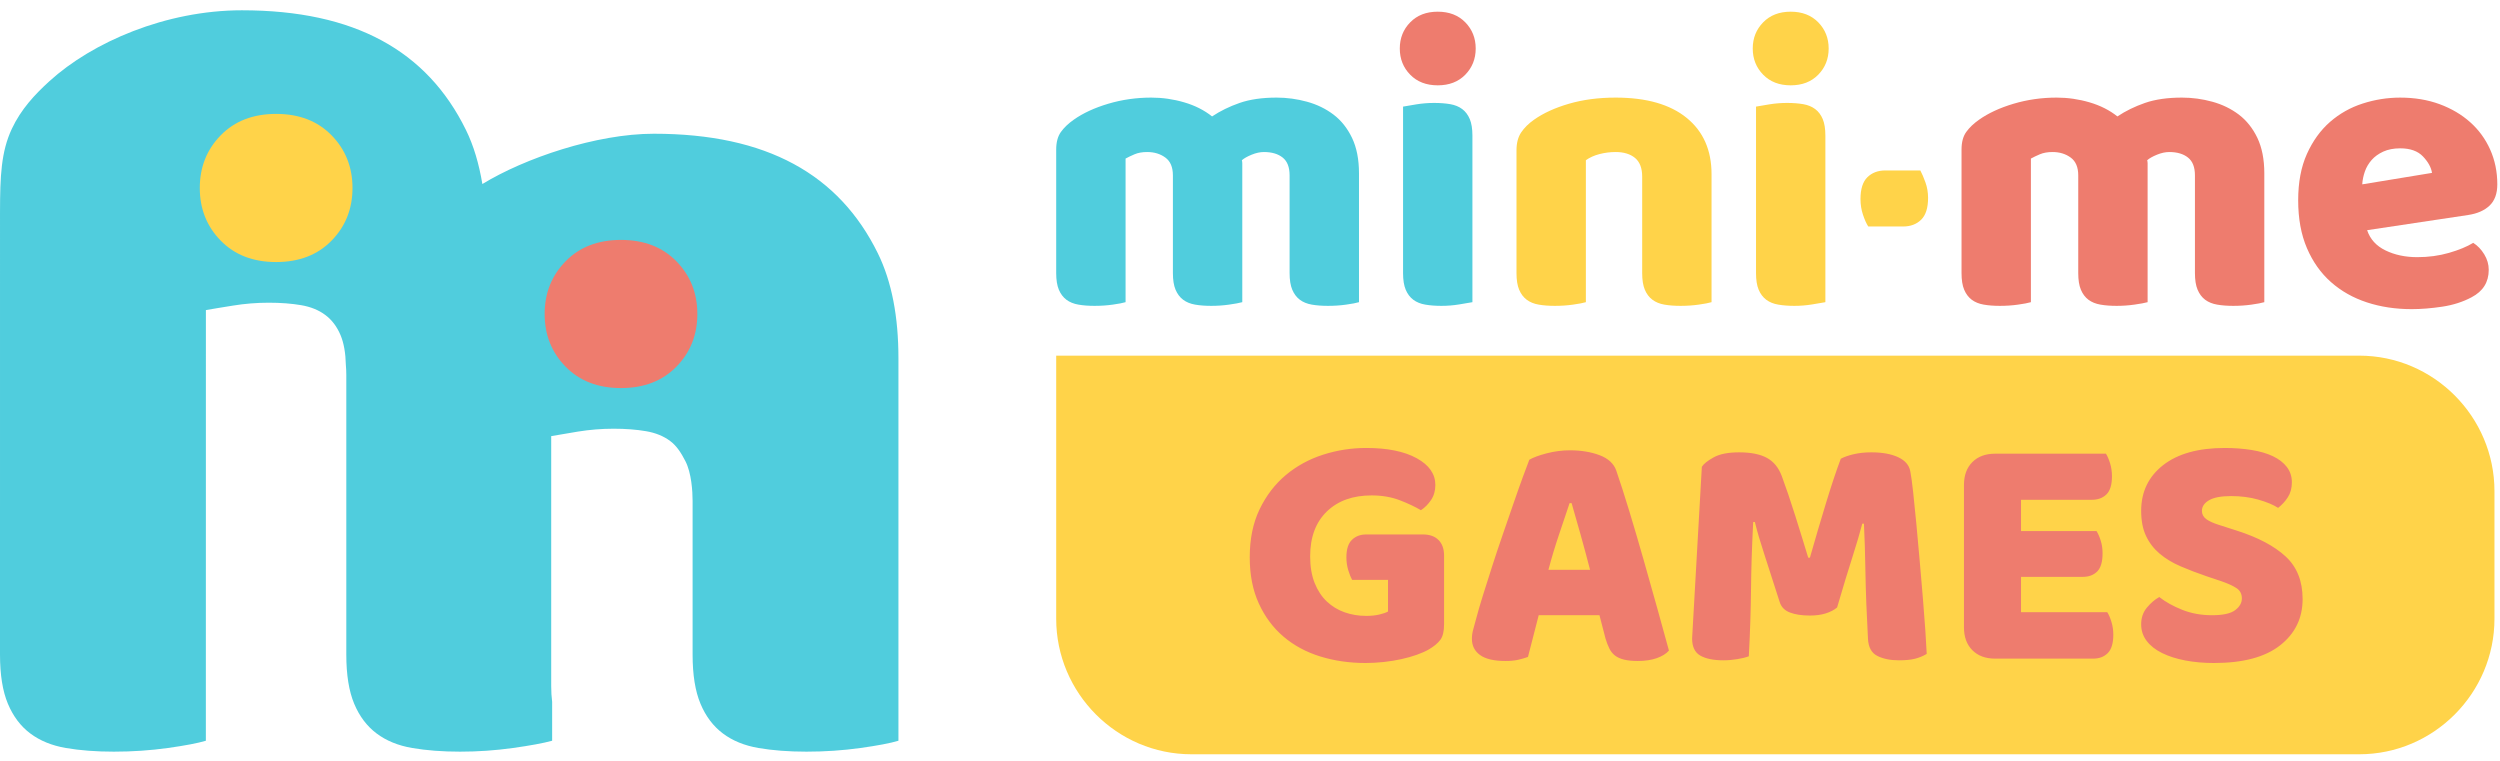
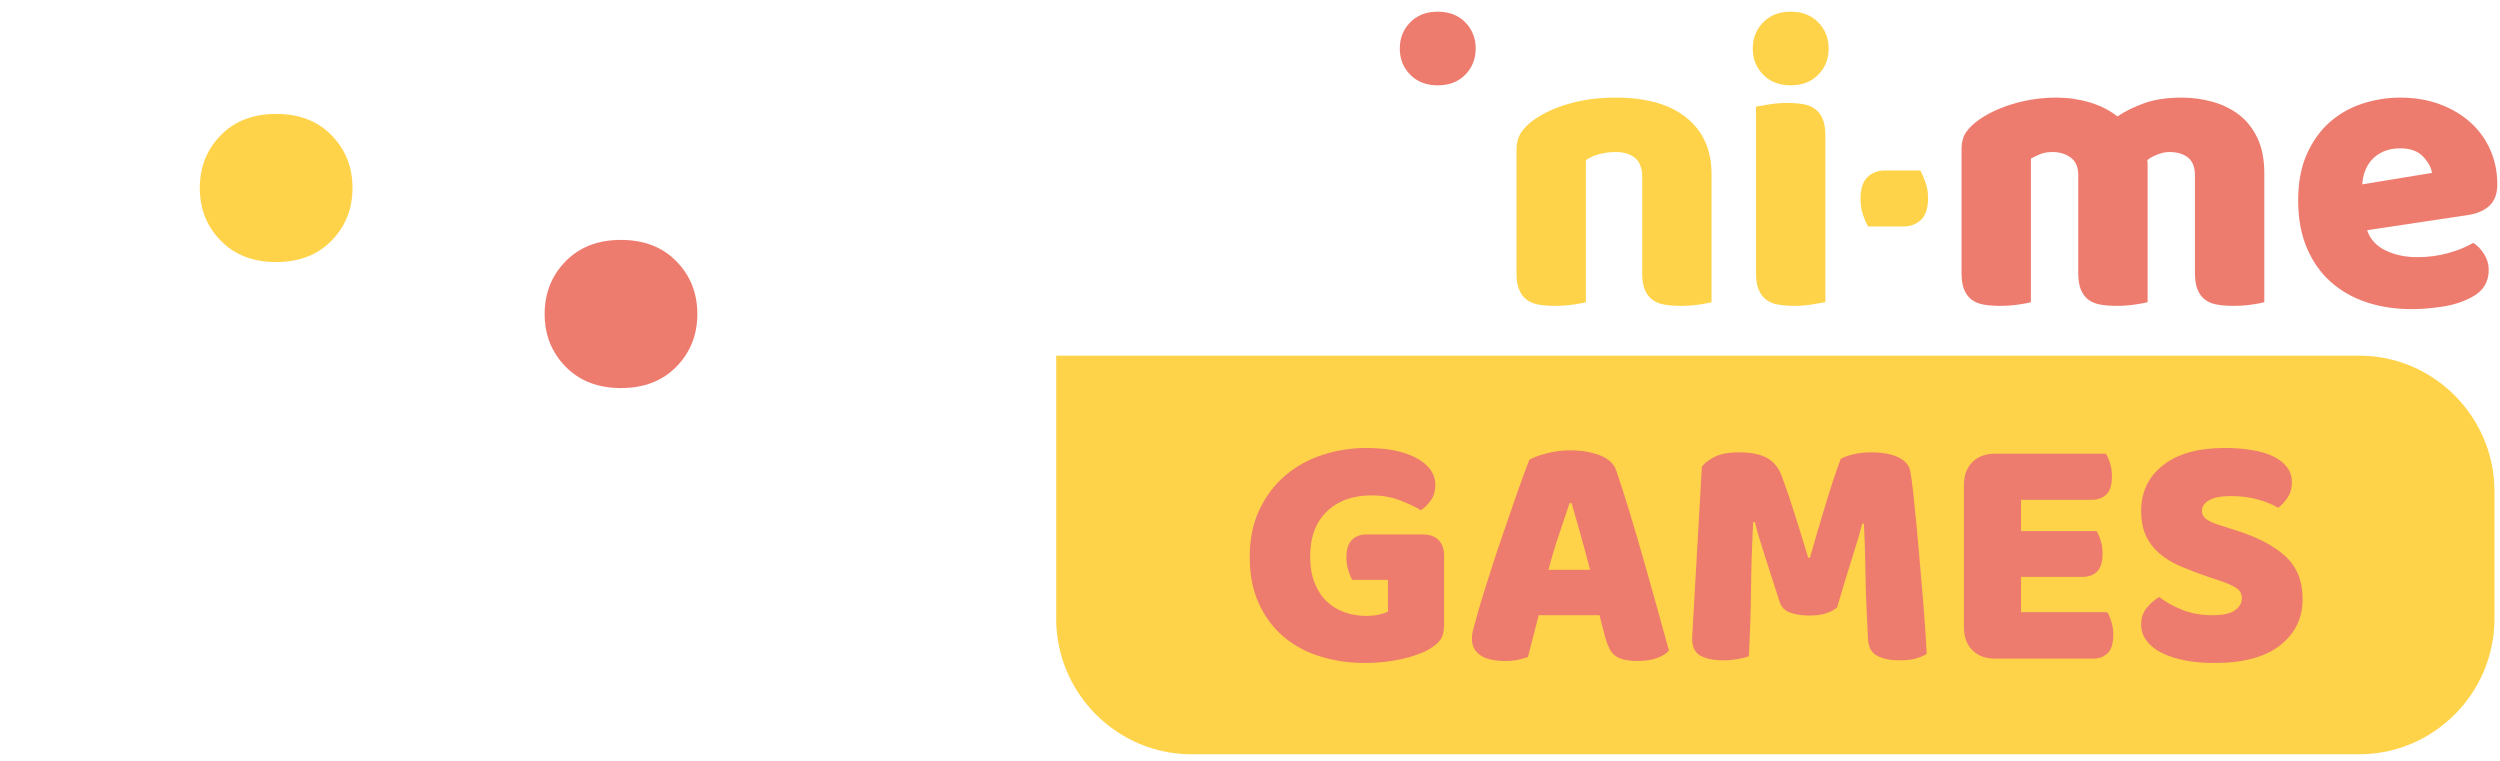
<svg xmlns="http://www.w3.org/2000/svg" width="243" height="74" viewBox="0 0 243 74">
  <g fill="none" fill-rule="evenodd" transform="translate(0 1)">
-     <path fill="#50CDDD" d="M23.515,-4.26325641e-14 C34.483,-4.26325641e-14 41.515,3.948 45.286,11.623 C46.05,13.175 46.562,14.946 46.886,16.887 C51.005,14.372 57.963,11.999 63.554,11.999 C74.524,11.999 81.555,15.947 85.327,23.622 C86.692,26.401 87.328,29.816 87.328,33.829 L87.328,33.829 L87.328,71 C86.543,71.236 85.308,71.472 83.62,71.707 C81.932,71.943 80.187,72.061 78.384,72.061 C76.657,72.061 75.106,71.943 73.734,71.707 C72.361,71.472 71.204,71 70.263,70.291 C69.322,69.584 68.595,68.621 68.086,67.4 C67.574,66.182 67.321,64.59 67.321,62.622 L67.321,62.622 L67.321,47.69 C67.321,46.738 67.209,44.972 66.625,43.832 C66.215,43.035 65.787,42.351 65.148,41.872 C64.511,41.392 63.725,41.071 62.795,40.912 C61.864,40.752 60.812,40.671 59.642,40.671 C58.472,40.671 57.315,40.766 56.172,40.951 C55.027,41.138 54.162,41.286 53.577,41.392 L53.577,41.392 L53.577,65.695 C53.577,66.248 53.61,66.754 53.668,67.221 L53.668,67.221 L53.668,71 C52.804,71.236 51.529,71.472 49.844,71.707 C48.156,71.943 46.449,72.061 44.723,72.061 C42.997,72.061 41.447,71.943 40.075,71.707 C38.701,71.472 37.544,71 36.604,70.291 C35.662,69.584 34.935,68.621 34.426,67.4 C33.916,66.182 33.661,64.59 33.661,62.622 L33.661,62.622 L33.661,35.442 C33.661,35.116 33.646,34.805 33.619,34.504 C33.593,33.318 33.423,32.344 33.104,31.582 C32.759,30.757 32.267,30.103 31.629,29.623 C30.99,29.142 30.205,28.823 29.275,28.663 C28.343,28.504 27.292,28.423 26.123,28.423 C24.952,28.423 23.794,28.517 22.652,28.703 C21.507,28.89 20.597,29.033 20.013,29.14 L20.013,29.14 L20.009,71 C19.223,71.236 17.987,71.472 16.301,71.707 C14.613,71.943 12.868,72.061 11.063,72.061 C9.337,72.061 7.787,71.943 6.415,71.707 C5.042,71.472 3.886,71 2.943,70.291 C2.001,69.584 1.277,68.621 0.766,67.4 C0.256,66.182 -7.10542736e-15,64.59 -7.10542736e-15,62.622 L-7.10542736e-15,62.622 L0.001,19.577 C0.009,16.148 0.103,13.756 1.15,11.522 C2.042,9.619 3.387,8.18 4.806,6.889 C8.977,3.095 16.121,-4.26325641e-14 23.515,-4.26325641e-14 Z M139.392,9.005 C139.972,9.005 140.495,9.045 140.959,9.124 C141.42,9.204 141.811,9.363 142.128,9.602 C142.445,9.84 142.69,10.165 142.862,10.575 C143.035,10.987 143.119,11.523 143.119,12.186 L143.119,28.372 C142.828,28.424 142.4,28.497 141.831,28.59 C141.263,28.684 140.688,28.729 140.106,28.729 C139.523,28.729 139.003,28.69 138.539,28.609 C138.076,28.532 137.687,28.372 137.368,28.133 C137.051,27.894 136.808,27.569 136.635,27.159 C136.462,26.749 136.377,26.212 136.377,25.548 L136.377,9.363 C136.669,9.309 137.097,9.237 137.666,9.144 C138.235,9.052 138.81,9.005 139.392,9.005 Z M124.082,8.487 C125.085,8.487 126.071,8.62 127.036,8.886 C128.002,9.151 128.861,9.568 129.615,10.137 C130.368,10.708 130.969,11.465 131.419,12.405 C131.868,13.346 132.094,14.492 132.094,15.845 L132.094,28.371 C131.828,28.451 131.413,28.531 130.844,28.61 C130.275,28.691 129.687,28.729 129.08,28.729 C128.498,28.729 127.975,28.691 127.512,28.61 C127.048,28.531 126.659,28.371 126.343,28.134 C126.026,27.895 125.781,27.569 125.608,27.158 C125.436,26.749 125.349,26.211 125.349,25.548 L125.349,16.044 C125.349,15.248 125.125,14.672 124.676,14.315 C124.226,13.956 123.618,13.777 122.85,13.777 C122.481,13.777 122.084,13.863 121.662,14.035 C121.239,14.208 120.922,14.387 120.711,14.573 C120.735,14.679 120.75,14.777 120.75,14.87 L120.75,28.371 C120.457,28.451 120.029,28.531 119.46,28.61 C118.891,28.691 118.316,28.729 117.735,28.729 C117.153,28.729 116.631,28.691 116.168,28.61 C115.706,28.531 115.315,28.371 114.999,28.134 C114.681,27.895 114.437,27.569 114.264,27.158 C114.091,26.749 114.006,26.211 114.006,25.548 L114.006,16.044 C114.006,15.248 113.762,14.672 113.273,14.315 C112.783,13.956 112.195,13.777 111.507,13.777 C111.031,13.777 110.622,13.849 110.279,13.995 C109.934,14.141 109.644,14.281 109.406,14.413 L109.406,28.371 C109.141,28.451 108.726,28.531 108.157,28.61 C107.588,28.691 107,28.729 106.391,28.729 C105.809,28.729 105.287,28.691 104.825,28.61 C104.362,28.531 103.971,28.371 103.655,28.134 C103.337,27.895 103.093,27.569 102.92,27.158 C102.748,26.749 102.662,26.211 102.662,25.548 L102.662,13.538 C102.662,12.823 102.816,12.253 103.119,11.83 C103.423,11.404 103.839,11.007 104.369,10.635 C105.267,9.999 106.385,9.482 107.72,9.084 C109.055,8.687 110.45,8.487 111.904,8.487 C112.989,8.487 114.053,8.64 115.097,8.946 C116.143,9.25 117.048,9.707 117.814,10.317 C118.608,9.787 119.5,9.35 120.493,9.005 C121.484,8.661 122.68,8.487 124.082,8.487 Z" />
    <path fill="#FFD349" d="M229.322,33.569 C236.549,33.569 242.462,39.499 242.462,46.745 L242.462,59.14 C242.462,66.385 236.549,72.315 229.322,72.315 L115.804,72.315 C108.576,72.315 102.662,66.385 102.662,59.14 L102.662,33.569 L229.322,33.569 Z M157.041,8.487 C160.03,8.487 162.33,9.144 163.943,10.457 C165.555,11.768 166.362,13.592 166.362,15.924 L166.362,28.371 C166.098,28.451 165.681,28.531 165.112,28.61 C164.545,28.691 163.957,28.729 163.348,28.729 C162.766,28.729 162.245,28.691 161.782,28.61 C161.318,28.531 160.93,28.371 160.613,28.133 C160.293,27.895 160.049,27.569 159.877,27.158 C159.705,26.749 159.62,26.211 159.62,25.548 L159.62,16.163 C159.62,15.341 159.387,14.738 158.926,14.353 C158.462,13.97 157.834,13.777 157.041,13.777 C156.513,13.777 155.99,13.843 155.474,13.975 C154.958,14.109 154.517,14.308 154.147,14.573 L154.147,28.371 C153.88,28.451 153.467,28.531 152.898,28.61 C152.329,28.691 151.741,28.729 151.132,28.729 C150.55,28.729 150.027,28.691 149.565,28.61 C149.101,28.531 148.712,28.371 148.395,28.133 C148.078,27.895 147.833,27.569 147.661,27.158 C147.488,26.749 147.403,26.211 147.403,25.548 L147.403,13.617 C147.403,12.901 147.555,12.32 147.86,11.868 C148.164,11.418 148.58,11.007 149.108,10.636 C150.008,10 151.138,9.481 152.5,9.084 C153.863,8.687 155.376,8.487 157.041,8.487 Z M173.7,9.005 C174.28,9.005 174.803,9.045 175.267,9.124 C175.728,9.204 176.119,9.363 176.436,9.602 C176.753,9.84 176.998,10.165 177.17,10.575 C177.342,10.987 177.427,11.523 177.427,12.186 L177.427,28.372 C177.136,28.424 176.708,28.497 176.139,28.59 C175.57,28.684 174.996,28.729 174.412,28.729 C173.831,28.729 173.311,28.69 172.847,28.609 C172.384,28.532 171.995,28.372 171.676,28.133 C171.359,27.894 171.115,27.569 170.942,27.159 C170.769,26.749 170.685,26.212 170.685,25.548 L170.685,9.363 C170.976,9.309 171.405,9.237 171.974,9.144 C172.543,9.052 173.117,9.005 173.7,9.005 Z M26.841,10.071 C29.075,10.071 30.871,10.764 32.227,12.15 C33.584,13.538 34.262,15.244 34.262,17.271 C34.262,19.299 33.584,21.005 32.227,22.391 C30.871,23.779 29.075,24.471 26.841,24.471 C24.608,24.471 22.811,23.779 21.455,22.391 C20.098,21.005 19.42,19.299 19.42,17.271 C19.42,15.244 20.098,13.538 21.455,12.15 C22.811,10.764 24.608,10.071 26.841,10.071 Z M186.655,15.566 C186.814,15.858 186.977,16.242 187.15,16.72 C187.323,17.196 187.409,17.701 187.409,18.232 C187.409,19.212 187.183,19.921 186.735,20.358 C186.284,20.796 185.705,21.014 184.989,21.014 L181.593,21.014 C181.407,20.724 181.236,20.337 181.078,19.861 C180.919,19.385 180.84,18.881 180.84,18.35 C180.84,17.369 181.064,16.661 181.514,16.223 C181.963,15.785 182.545,15.566 183.259,15.566 L186.655,15.566 Z M174.056,0.136 C175.167,0.136 176.059,0.48 176.735,1.171 C177.407,1.86 177.746,2.708 177.746,3.716 C177.746,4.723 177.407,5.572 176.735,6.26 C176.059,6.951 175.167,7.294 174.056,7.294 C172.946,7.294 172.052,6.951 171.38,6.26 C170.705,5.572 170.367,4.723 170.367,3.716 C170.367,2.708 170.705,1.86 171.38,1.171 C172.052,0.48 172.946,0.136 174.056,0.136 Z" />
    <path fill="#EE7C6E" d="M132.794,42.542 C134.861,42.542 136.497,42.875 137.705,43.54 C138.913,44.204 139.516,45.072 139.516,46.14 C139.516,46.707 139.373,47.199 139.091,47.612 C138.808,48.027 138.481,48.353 138.112,48.593 C137.568,48.267 136.889,47.944 136.073,47.629 C135.258,47.313 134.338,47.154 133.316,47.154 C131.489,47.154 130.038,47.678 128.961,48.724 C127.885,49.771 127.347,51.222 127.347,53.074 C127.347,54.078 127.494,54.945 127.787,55.675 C128.081,56.406 128.478,57.006 128.978,57.475 C129.477,57.944 130.054,58.291 130.706,58.52 C131.36,58.75 132.055,58.864 132.794,58.864 C133.273,58.864 133.698,58.821 134.067,58.733 C134.437,58.646 134.72,58.549 134.915,58.44 L134.915,55.364 L131.425,55.364 C131.294,55.125 131.168,54.808 131.049,54.417 C130.93,54.024 130.87,53.61 130.87,53.172 C130.87,52.387 131.049,51.821 131.409,51.472 C131.768,51.124 132.228,50.949 132.794,50.949 L138.308,50.949 C138.96,50.949 139.467,51.128 139.825,51.488 C140.184,51.848 140.364,52.356 140.364,53.008 L140.364,59.682 C140.364,60.359 140.244,60.86 140.004,61.187 C139.766,61.515 139.385,61.83 138.862,62.136 C138.559,62.31 138.178,62.479 137.722,62.642 C137.264,62.806 136.763,62.948 136.22,63.066 C135.677,63.186 135.106,63.281 134.507,63.346 C133.909,63.41 133.316,63.444 132.73,63.444 C131.164,63.444 129.695,63.231 128.324,62.806 C126.955,62.381 125.764,61.738 124.753,60.876 C123.741,60.015 122.942,58.941 122.356,57.655 C121.766,56.367 121.474,54.874 121.474,53.172 C121.474,51.386 121.794,49.826 122.436,48.495 C123.079,47.166 123.927,46.059 124.981,45.175 C126.036,44.293 127.242,43.633 128.602,43.196 C129.96,42.761 131.36,42.542 132.794,42.542 Z M216.244,42.543 C217.181,42.543 218.049,42.609 218.855,42.738 C219.659,42.869 220.351,43.07 220.927,43.344 C221.502,43.617 221.953,43.965 222.281,44.39 C222.606,44.815 222.77,45.312 222.77,45.879 C222.77,46.446 222.639,46.932 222.378,47.333 C222.118,47.737 221.802,48.081 221.433,48.364 C220.954,48.059 220.311,47.792 219.508,47.563 C218.703,47.333 217.821,47.219 216.865,47.219 C215.885,47.219 215.168,47.357 214.712,47.628 C214.254,47.901 214.026,48.244 214.026,48.658 C214.026,48.986 214.169,49.254 214.45,49.46 C214.733,49.667 215.157,49.858 215.723,50.033 L217.452,50.588 C219.496,51.243 221.067,52.077 222.167,53.091 C223.264,54.105 223.814,55.485 223.814,57.228 C223.814,59.082 223.084,60.581 221.628,61.726 C220.171,62.871 218.029,63.444 215.2,63.444 C214.2,63.444 213.272,63.362 212.411,63.198 C211.553,63.034 210.801,62.796 210.16,62.479 C209.519,62.164 209.019,61.771 208.66,61.301 C208.301,60.832 208.121,60.293 208.121,59.681 C208.121,59.049 208.306,58.51 208.676,58.063 C209.045,57.617 209.448,57.273 209.882,57.032 C210.492,57.511 211.237,57.926 212.119,58.276 C212.998,58.625 213.96,58.8 215.006,58.8 C216.07,58.8 216.821,58.636 217.256,58.307 C217.691,57.981 217.909,57.6 217.909,57.163 C217.909,56.727 217.735,56.395 217.386,56.166 C217.038,55.937 216.549,55.713 215.919,55.496 L214.548,55.037 C213.591,54.711 212.722,54.378 211.939,54.04 C211.156,53.701 210.481,53.293 209.916,52.813 C209.35,52.334 208.909,51.762 208.595,51.096 C208.279,50.431 208.121,49.618 208.121,48.658 C208.121,46.807 208.834,45.323 210.259,44.209 C211.683,43.099 213.677,42.543 216.244,42.543 Z M152.596,42.77 C153.684,42.77 154.646,42.93 155.484,43.245 C156.322,43.562 156.859,44.059 157.099,44.734 C157.489,45.868 157.914,47.188 158.371,48.692 C158.829,50.197 159.283,51.749 159.741,53.352 C160.197,54.956 160.644,56.536 161.079,58.096 C161.513,59.655 161.894,61.034 162.221,62.234 C161.959,62.54 161.567,62.784 161.046,62.97 C160.525,63.155 159.905,63.247 159.187,63.247 C158.664,63.247 158.224,63.203 157.866,63.117 C157.507,63.03 157.213,62.899 156.984,62.724 C156.756,62.549 156.571,62.321 156.43,62.037 C156.287,61.754 156.164,61.426 156.053,61.056 L155.468,58.799 L149.562,58.799 C149.388,59.453 149.214,60.13 149.041,60.827 C148.867,61.526 148.692,62.201 148.518,62.855 C148.215,62.964 147.892,63.057 147.556,63.133 C147.218,63.21 146.81,63.247 146.333,63.247 C145.223,63.247 144.402,63.057 143.87,62.675 C143.336,62.294 143.069,61.764 143.069,61.089 C143.069,60.785 143.114,60.479 143.2,60.172 C143.289,59.867 143.385,59.507 143.494,59.092 C143.647,58.506 143.858,57.774 144.131,56.902 C144.402,56.03 144.701,55.087 145.028,54.073 C145.353,53.058 145.702,52.018 146.071,50.949 C146.441,49.88 146.789,48.872 147.116,47.923 C147.441,46.974 147.741,46.129 148.013,45.388 C148.284,44.647 148.496,44.079 148.649,43.687 C149.019,43.469 149.58,43.262 150.328,43.065 C151.08,42.87 151.835,42.77 152.596,42.77 Z M181.893,42.968 C182.96,42.968 183.828,43.125 184.503,43.441 C185.177,43.758 185.569,44.21 185.678,44.799 C185.764,45.236 185.856,45.906 185.956,46.811 C186.052,47.717 186.156,48.736 186.265,49.869 C186.373,51.003 186.481,52.203 186.591,53.468 C186.7,54.732 186.804,55.948 186.902,57.114 C186.998,58.281 187.081,59.35 187.147,60.32 C187.212,61.29 187.254,62.037 187.276,62.561 C186.906,62.779 186.52,62.936 186.118,63.035 C185.716,63.134 185.199,63.182 184.569,63.182 C183.742,63.182 183.045,63.04 182.481,62.756 C181.914,62.474 181.609,61.918 181.567,61.089 C181.437,58.711 181.355,56.575 181.322,54.677 C181.29,52.781 181.241,51.189 181.175,49.902 L181.012,49.902 C180.795,50.752 180.478,51.821 180.067,53.108 C179.654,54.395 179.153,56.04 178.566,58.047 C178.283,58.287 177.918,58.476 177.473,58.62 C177.027,58.76 176.509,58.831 175.924,58.831 C175.14,58.831 174.493,58.733 173.982,58.536 C173.471,58.341 173.139,58.003 172.987,57.522 C172.378,55.605 171.877,54.051 171.487,52.862 C171.095,51.673 170.79,50.632 170.573,49.738 L170.41,49.738 C170.345,51.025 170.296,52.197 170.262,53.254 C170.23,54.313 170.207,55.343 170.198,56.346 C170.187,57.349 170.165,58.362 170.132,59.387 C170.1,60.413 170.051,61.546 169.985,62.79 C169.702,62.9 169.333,62.991 168.876,63.067 C168.42,63.144 167.963,63.182 167.507,63.182 C166.548,63.182 165.804,63.029 165.27,62.725 C164.738,62.419 164.473,61.864 164.473,61.056 L165.419,44.373 C165.593,44.09 165.973,43.785 166.561,43.459 C167.147,43.13 167.974,42.968 169.039,42.968 C170.192,42.968 171.095,43.148 171.747,43.508 C172.4,43.867 172.878,44.45 173.183,45.258 C173.377,45.78 173.591,46.381 173.82,47.055 C174.047,47.732 174.276,48.429 174.504,49.149 C174.733,49.869 174.955,50.583 175.173,51.293 C175.39,52.001 175.586,52.638 175.759,53.206 L175.924,53.206 C176.444,51.373 176.967,49.603 177.489,47.89 C178.011,46.179 178.488,44.745 178.925,43.589 C179.251,43.414 179.67,43.268 180.182,43.148 C180.692,43.028 181.261,42.968 181.893,42.968 Z M204.697,43.098 C204.849,43.338 204.985,43.655 205.105,44.048 C205.223,44.439 205.283,44.854 205.283,45.29 C205.283,46.118 205.105,46.708 204.746,47.056 C204.386,47.405 203.914,47.58 203.327,47.58 L196.443,47.58 L196.443,50.622 L203.783,50.622 C203.934,50.862 204.072,51.173 204.192,51.554 C204.31,51.936 204.37,52.344 204.37,52.781 C204.37,53.61 204.197,54.197 203.849,54.547 C203.5,54.896 203.033,55.071 202.445,55.071 L196.443,55.071 L196.443,58.506 L204.827,58.506 C204.98,58.744 205.114,59.061 205.234,59.453 C205.354,59.846 205.414,60.261 205.414,60.696 C205.414,61.524 205.234,62.119 204.876,62.48 C204.517,62.839 204.045,63.019 203.458,63.019 L193.931,63.019 C192.995,63.019 192.256,62.746 191.713,62.201 C191.168,61.655 190.897,60.914 190.897,59.977 L190.897,46.14 C190.897,45.202 191.168,44.463 191.713,43.915 C192.256,43.372 192.995,43.098 193.931,43.098 L204.697,43.098 Z M152.761,47.907 L152.563,47.907 C152.259,48.823 151.916,49.842 151.536,50.964 C151.156,52.087 150.813,53.227 150.508,54.383 L154.553,54.383 C154.248,53.206 153.94,52.056 153.624,50.933 C153.309,49.809 153.021,48.801 152.761,47.907 Z M60.361,22.319 C62.594,22.319 64.391,23.012 65.747,24.399 C67.104,25.787 67.782,27.493 67.782,29.519 C67.782,31.547 67.104,33.253 65.747,34.64 C64.391,36.028 62.594,36.72 60.361,36.72 C58.127,36.72 56.33,36.028 54.975,34.64 C53.617,33.253 52.94,31.547 52.94,29.519 C52.94,27.493 53.617,25.787 54.975,24.399 C56.33,23.012 58.127,22.319 60.361,22.319 Z M233.299,8.488 C234.699,8.488 235.976,8.701 237.126,9.124 C238.275,9.548 239.267,10.132 240.099,10.875 C240.932,11.616 241.581,12.504 242.044,13.537 C242.507,14.573 242.738,15.699 242.738,16.919 C242.738,17.821 242.486,18.509 241.984,18.987 C241.482,19.464 240.781,19.769 239.882,19.901 L230.085,21.373 C230.376,22.248 230.97,22.903 231.871,23.341 C232.768,23.778 233.8,23.996 234.965,23.996 C236.048,23.996 237.07,23.859 238.037,23.58 C239.002,23.302 239.79,22.977 240.397,22.604 C240.82,22.871 241.177,23.242 241.468,23.719 C241.759,24.196 241.905,24.699 241.905,25.23 C241.905,26.423 241.35,27.311 240.239,27.894 C239.394,28.346 238.44,28.65 237.383,28.81 C236.326,28.968 235.334,29.049 234.408,29.049 C232.848,29.049 231.4,28.829 230.065,28.392 C228.729,27.954 227.567,27.298 226.576,26.423 C225.584,25.548 224.804,24.448 224.235,23.122 C223.666,21.797 223.383,20.245 223.383,18.469 C223.383,16.72 223.666,15.216 224.235,13.956 C224.804,12.697 225.551,11.662 226.475,10.854 C227.402,10.045 228.458,9.449 229.649,9.065 C230.838,8.68 232.055,8.488 233.299,8.488 Z M212.078,8.487 C213.084,8.487 214.067,8.62 215.033,8.886 C215.998,9.151 216.857,9.568 217.613,10.137 C218.365,10.708 218.967,11.465 219.418,12.405 C219.865,13.346 220.091,14.492 220.091,15.845 L220.091,28.371 C219.826,28.451 219.411,28.531 218.842,28.61 C218.273,28.691 217.683,28.729 217.076,28.729 C216.494,28.729 215.973,28.691 215.511,28.61 C215.047,28.531 214.656,28.371 214.339,28.134 C214.022,27.895 213.777,27.569 213.606,27.158 C213.433,26.749 213.348,26.211 213.348,25.548 L213.348,16.044 C213.348,15.248 213.124,14.672 212.673,14.315 C212.225,13.956 211.614,13.777 210.849,13.777 C210.479,13.777 210.082,13.863 209.66,14.035 C209.236,14.208 208.919,14.387 208.708,14.573 C208.733,14.679 208.748,14.777 208.748,14.87 L208.748,28.371 C208.455,28.451 208.028,28.531 207.457,28.61 C206.888,28.691 206.314,28.729 205.733,28.729 C205.15,28.729 204.629,28.691 204.167,28.61 C203.703,28.531 203.313,28.371 202.995,28.134 C202.678,27.895 202.433,27.569 202.262,27.158 C202.089,26.749 202.005,26.211 202.005,25.548 L202.005,16.044 C202.005,15.248 201.76,14.672 201.271,14.315 C200.781,13.956 200.193,13.777 199.505,13.777 C199.029,13.777 198.621,13.849 198.276,13.995 C197.932,14.141 197.642,14.281 197.404,14.413 L197.404,28.371 C197.138,28.451 196.723,28.531 196.154,28.61 C195.585,28.691 194.996,28.729 194.389,28.729 C193.806,28.729 193.285,28.691 192.824,28.61 C192.359,28.531 191.97,28.371 191.652,28.134 C191.335,27.895 191.09,27.569 190.918,27.158 C190.745,26.749 190.661,26.211 190.661,25.548 L190.661,13.538 C190.661,12.823 190.812,12.253 191.117,11.83 C191.422,11.404 191.837,11.007 192.366,10.635 C193.265,9.999 194.382,9.482 195.717,9.084 C197.053,8.687 198.448,8.487 199.902,8.487 C200.986,8.487 202.051,8.64 203.096,8.946 C204.139,9.25 205.045,9.707 205.813,10.317 C206.605,9.787 207.498,9.35 208.49,9.005 C209.481,8.661 210.676,8.487 212.078,8.487 Z M233.299,13.418 C232.663,13.418 232.114,13.526 231.652,13.736 C231.189,13.951 230.812,14.221 230.522,14.553 C230.231,14.884 230.011,15.254 229.867,15.665 C229.722,16.077 229.636,16.495 229.61,16.919 L236.391,15.805 C236.312,15.275 236.021,14.746 235.52,14.214 C235.016,13.683 234.276,13.418 233.299,13.418 Z M139.748,0.136 C140.859,0.136 141.752,0.48 142.427,1.171 C143.099,1.86 143.438,2.708 143.438,3.716 C143.438,4.723 143.099,5.572 142.427,6.26 C141.752,6.951 140.859,7.294 139.748,7.294 C138.639,7.294 137.745,6.951 137.072,6.26 C136.397,5.572 136.06,4.723 136.06,3.716 C136.06,2.708 136.397,1.86 137.072,1.171 C137.745,0.48 138.639,0.136 139.748,0.136 Z" />
  </g>
</svg>